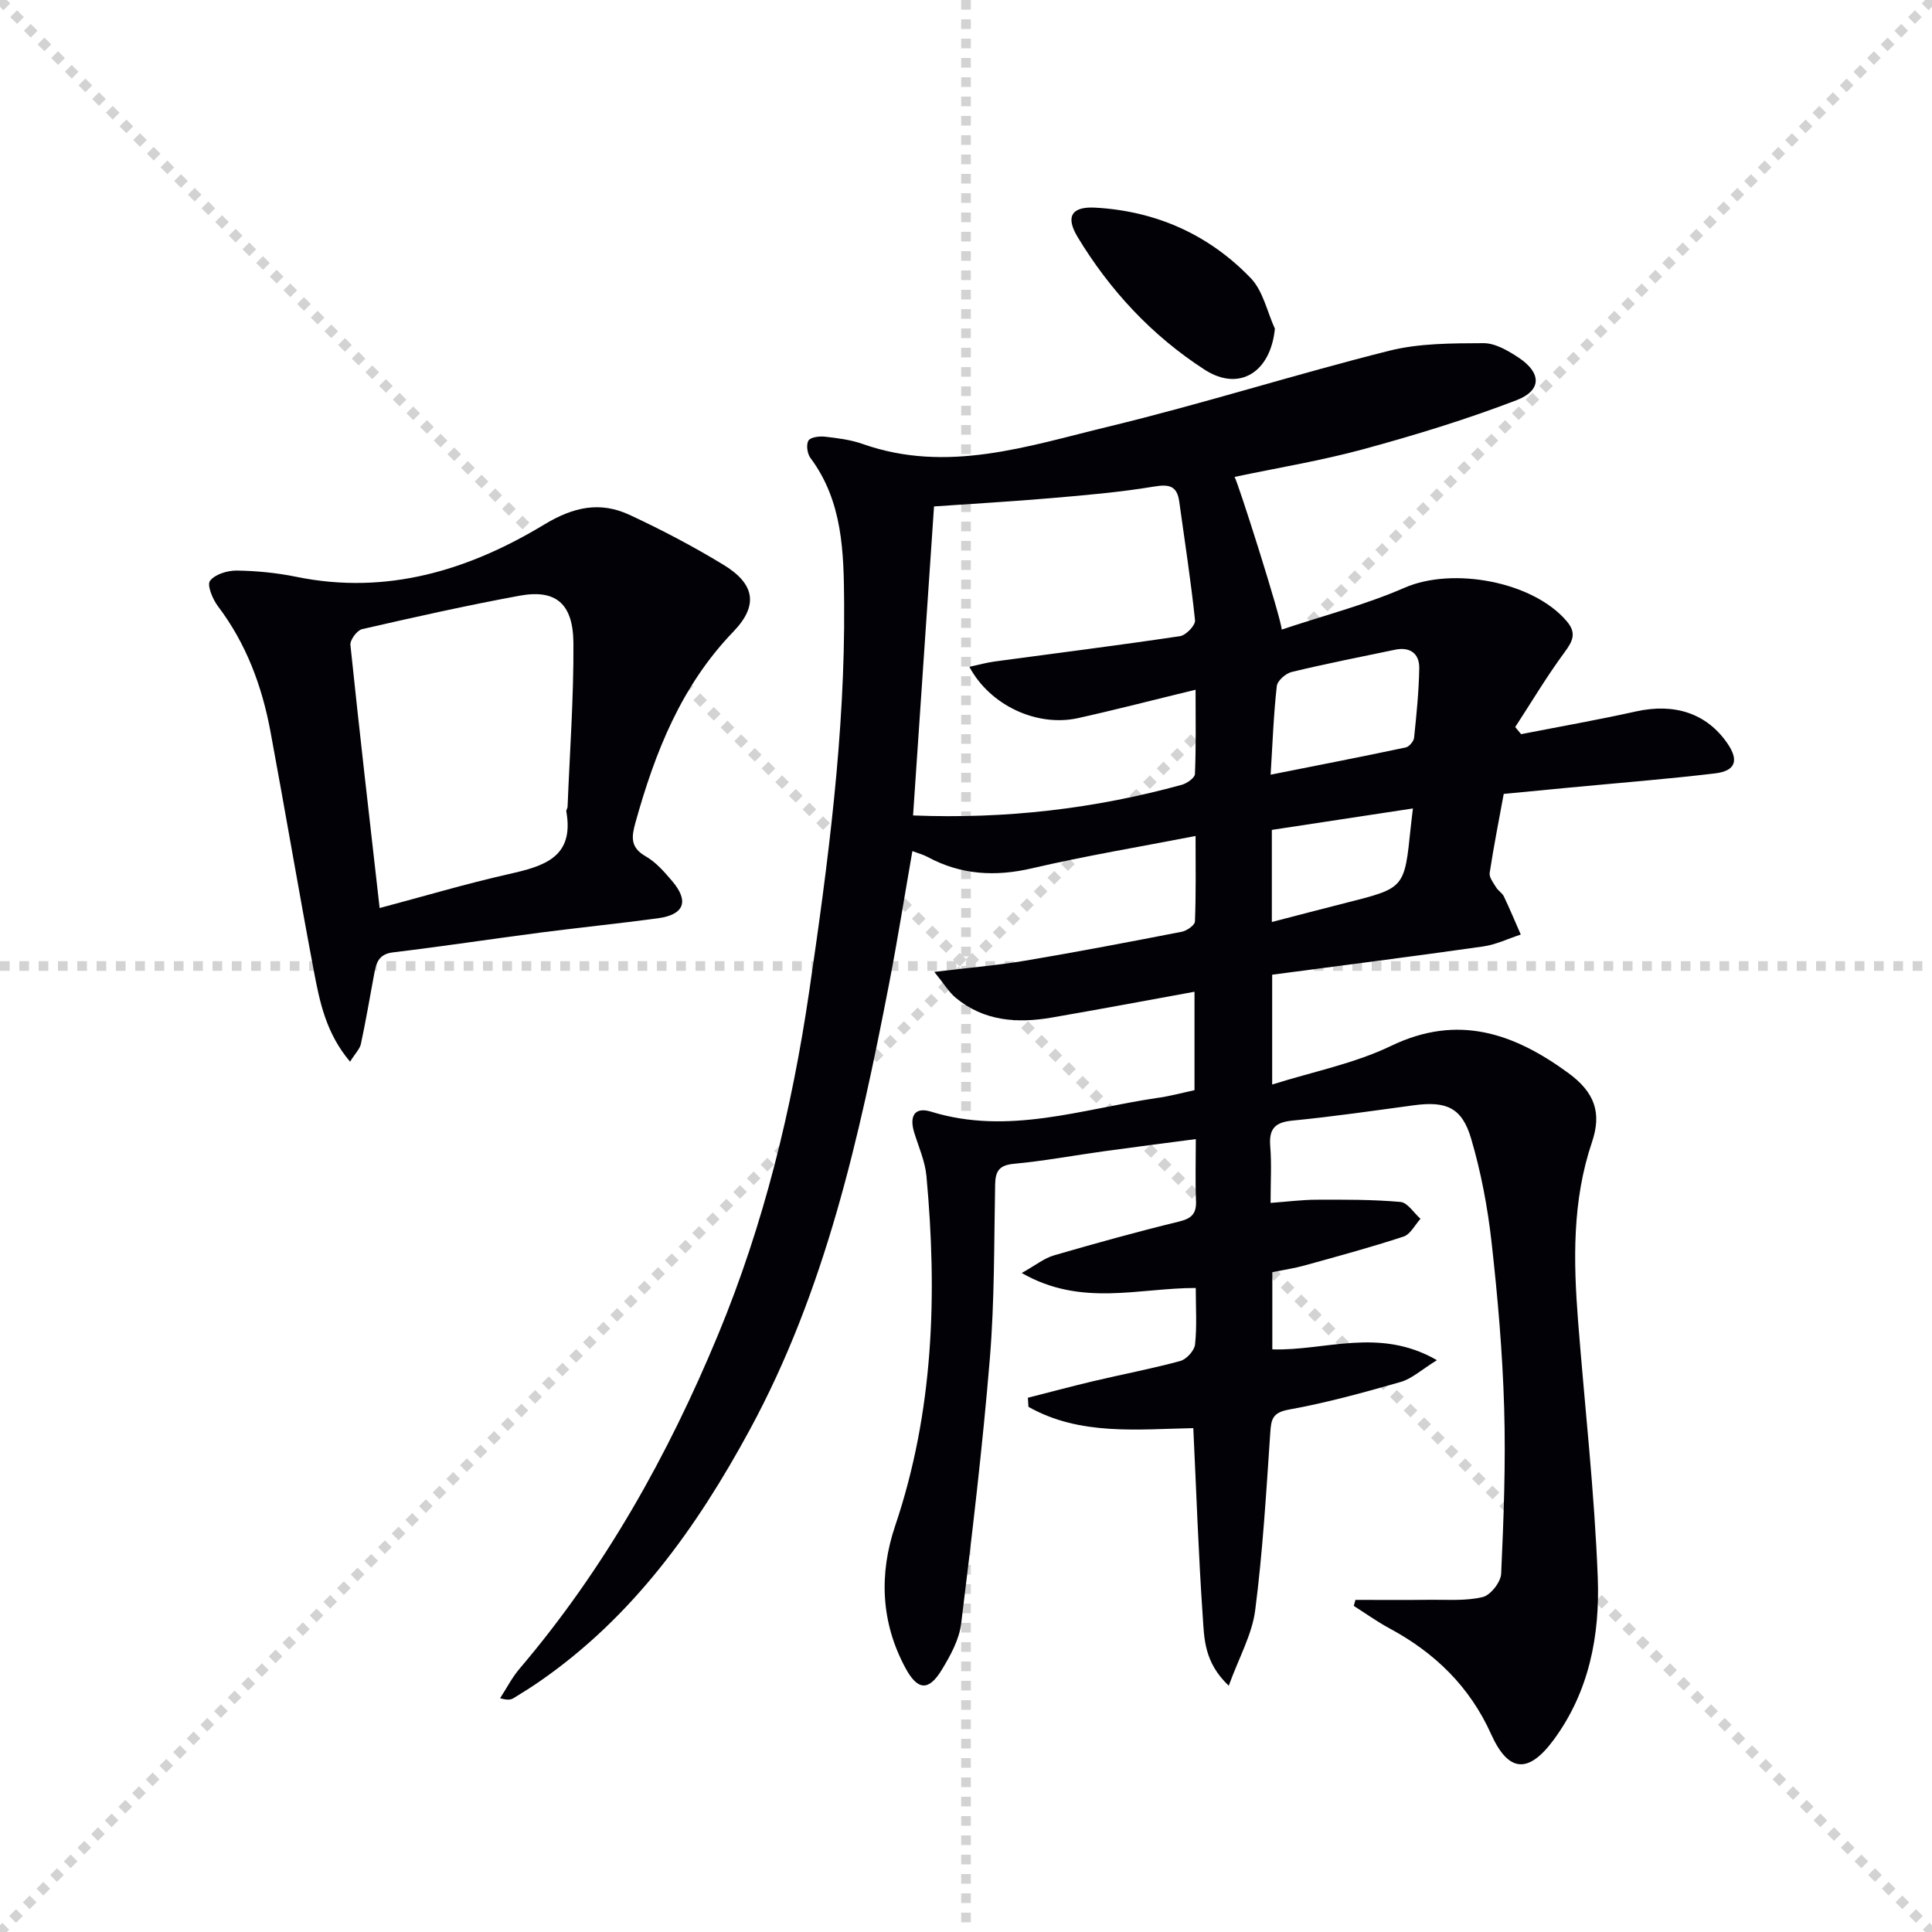
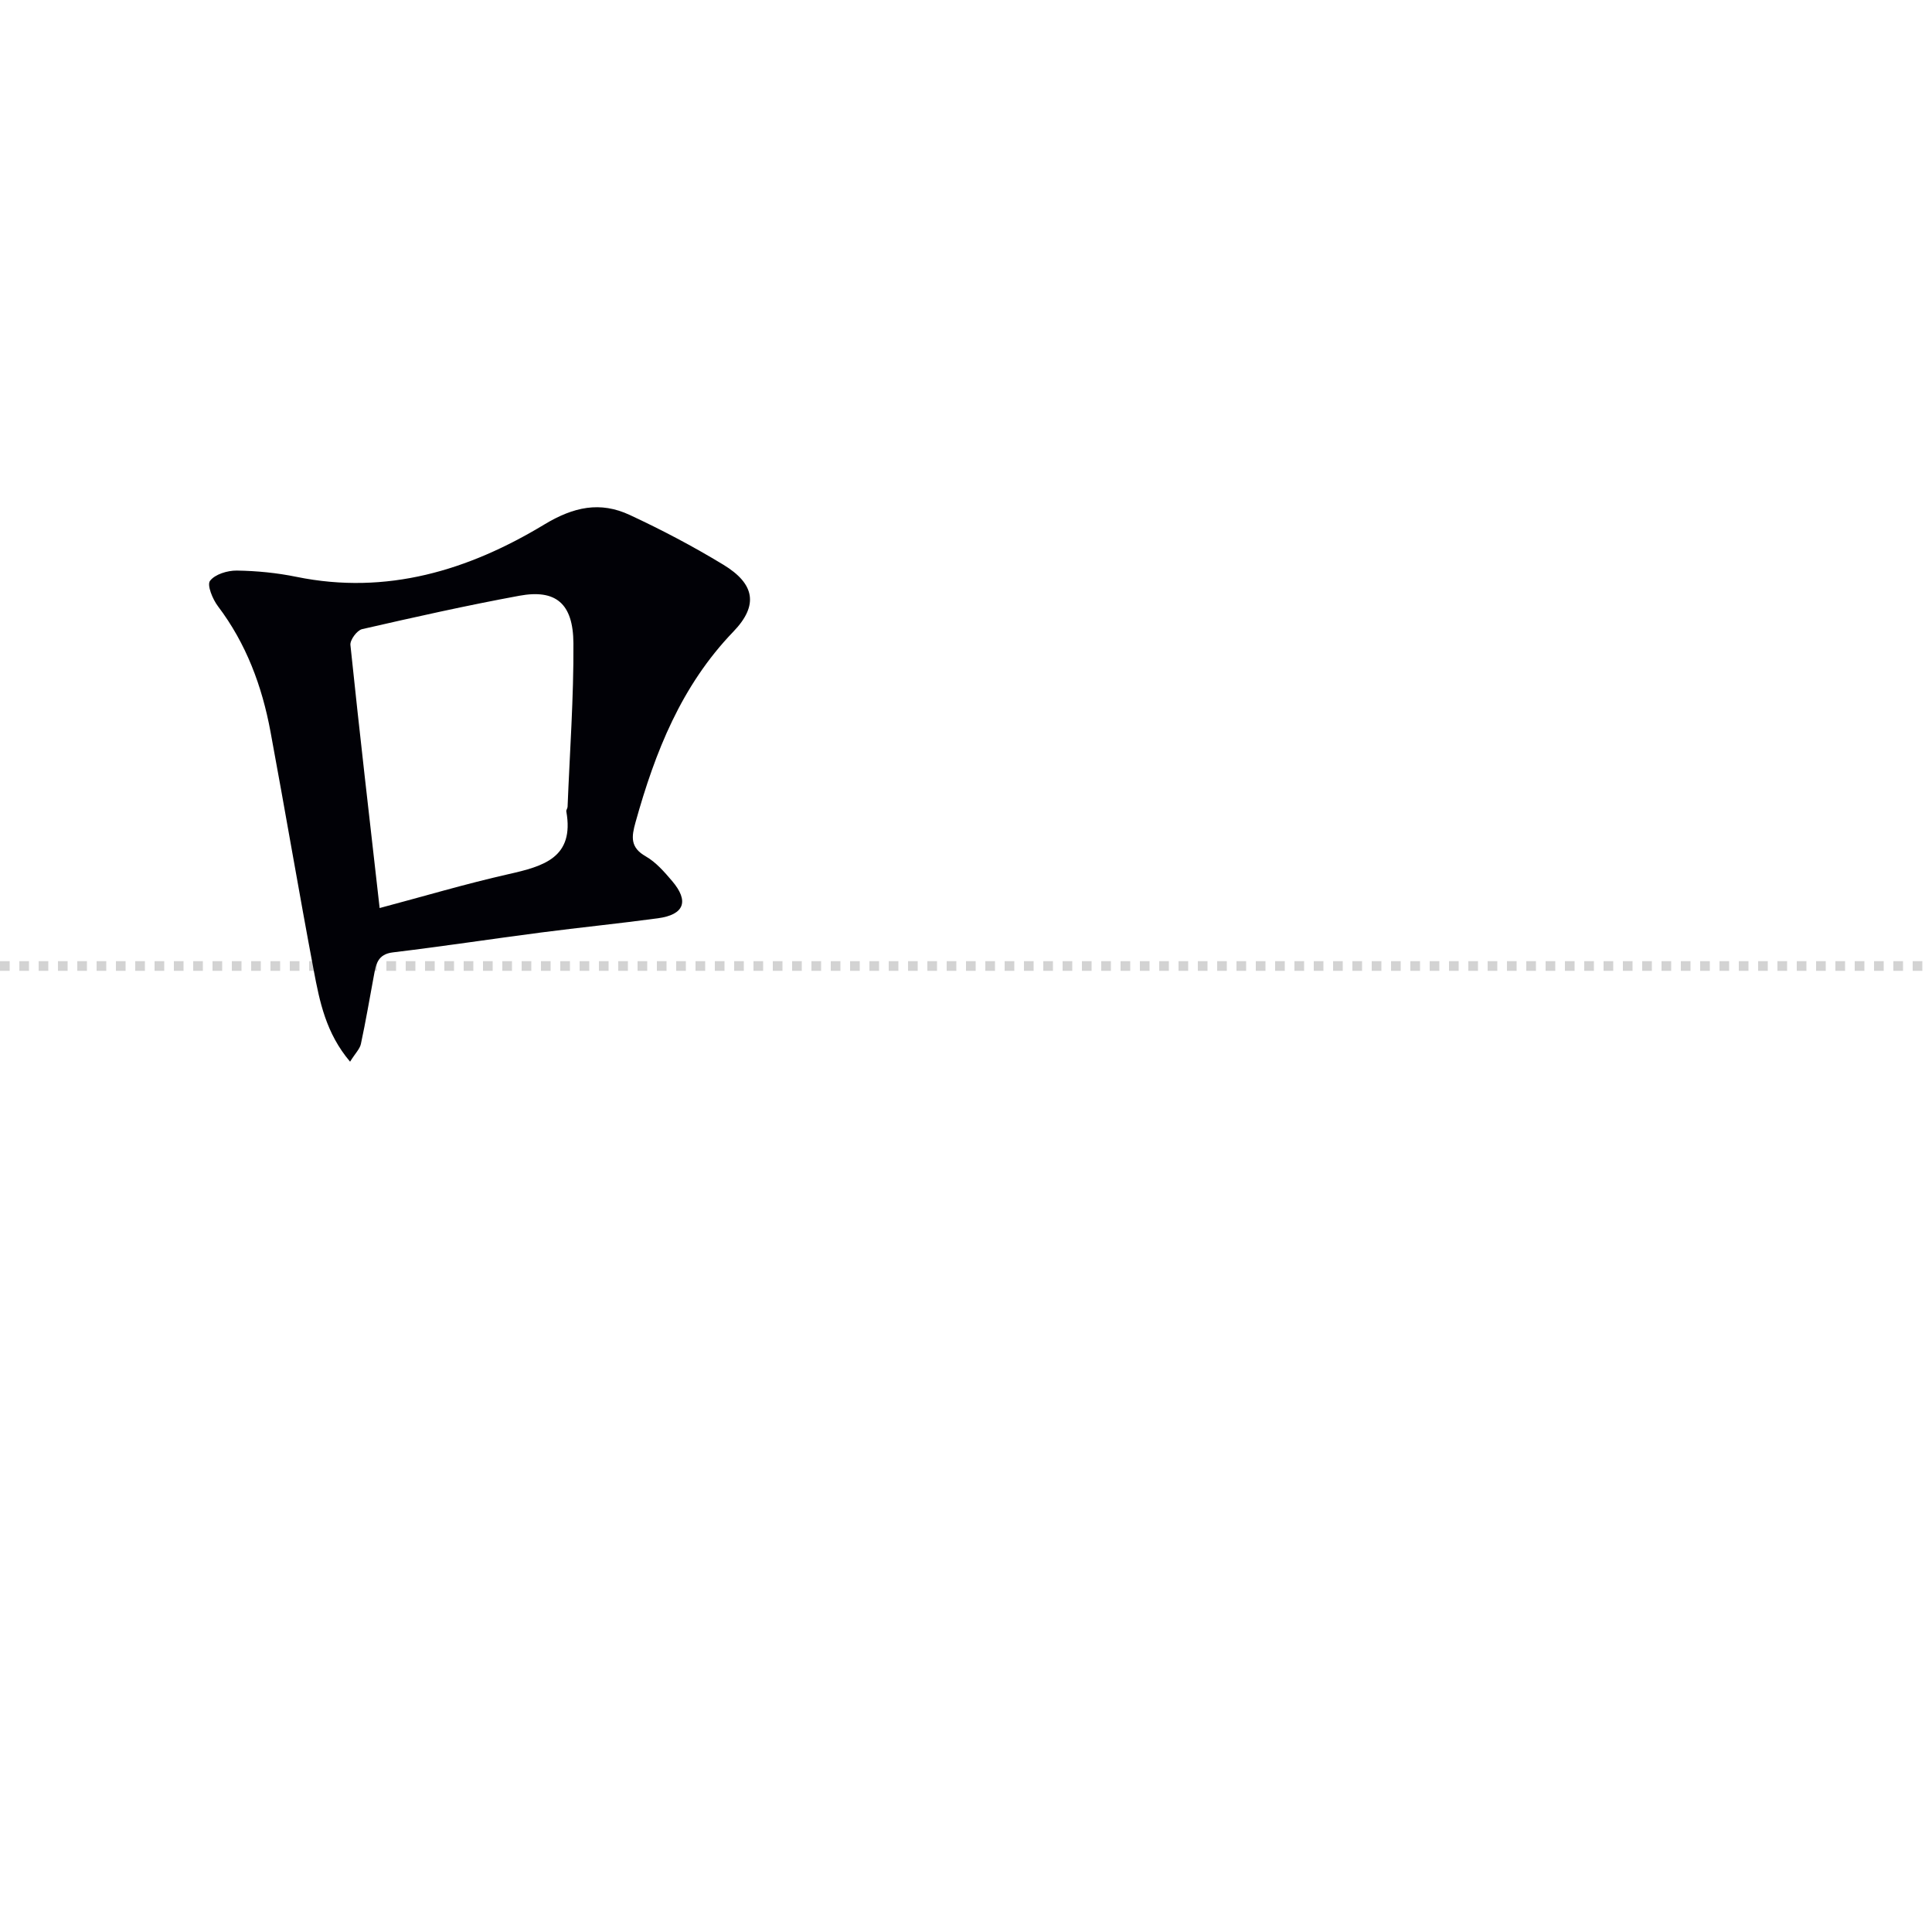
<svg xmlns="http://www.w3.org/2000/svg" enable-background="new 0 0 400 400" viewBox="0 0 400 400">
  <g stroke="lightgray" stroke-dasharray="1,1" stroke-width="1" transform="scale(2, 2)">
-     <line x1="0" y1="0" x2="200" y2="200" />
-     <line x1="200" y1="0" x2="0" y2="200" />
-     <line x1="100" y1="0" x2="100" y2="200" />
    <line x1="0" y1="100" x2="200" y2="100" />
  </g>
  <g fill="#010106">
-     <path d="m247.31 225.71c0-7.13 0-13.57 0-20.38-10.08 1.83-19.82 3.67-29.59 5.35-7.11 1.22-14 .76-19.85-4.1-1.4-1.16-2.37-2.82-4.43-5.36 7.25-.88 13.13-1.36 18.92-2.34 10.8-1.82 21.56-3.88 32.31-5.97 1.05-.2 2.7-1.36 2.73-2.12.23-5.75.13-11.51.13-17.71-11.78 2.29-22.88 4.13-33.81 6.68-7.66 1.79-14.77 1.39-21.68-2.34-.84-.46-1.8-.71-3.14-1.21-1.64 9.37-3.08 18.49-4.84 27.56-6.17 31.84-13.19 63.42-28.85 92.29-10.98 20.24-24.17 38.68-43.43 52.02-1.77 1.23-3.61 2.37-5.45 3.5-.54.33-1.21.47-2.79.02 1.33-2.04 2.45-4.25 4.01-6.09 17.65-20.74 30.76-44.18 41.14-69.22 9.46-22.83 15.27-46.67 18.85-71.05 3.91-26.65 7.44-53.36 7.23-80.38-.08-10.46-.25-21.03-6.98-30.05-.66-.88-.91-2.76-.41-3.59.44-.72 2.27-.94 3.42-.81 2.63.3 5.33.63 7.81 1.51 17.47 6.17 34.2.44 50.83-3.58 19.5-4.71 38.67-10.82 58.13-15.71 6.28-1.58 13.04-1.55 19.58-1.58 2.43-.01 5.09 1.56 7.26 2.99 4.75 3.15 4.84 6.79-.44 8.82-10.33 3.96-20.96 7.22-31.65 10.13-8.77 2.39-17.78 3.86-26.72 5.75.65.89 9.68 29.29 9.76 31.61 8.7-2.91 17.36-5.14 25.45-8.67 9.92-4.33 26.54-1.33 33.56 6.93 2.11 2.48 1.25 4.13-.47 6.47-3.66 4.96-6.82 10.28-10.19 15.45.41.49.81.98 1.22 1.47 7.92-1.55 15.88-2.95 23.76-4.7 8.03-1.78 14.67.39 18.95 6.61 2.41 3.5 1.72 5.7-2.54 6.21-10.06 1.2-20.17 1.99-30.25 2.95-4.29.41-8.59.83-13.52 1.3-.99 5.39-2.07 10.85-2.91 16.35-.14.91.76 2.05 1.33 2.99.42.7 1.26 1.17 1.61 1.89 1.24 2.6 2.34 5.26 3.5 7.89-2.59.84-5.12 2.08-7.77 2.46-14.47 2.06-28.96 3.9-43.7 5.85v22.74c8.4-2.65 16.99-4.33 24.62-8 13.87-6.68 25.46-2.59 36.66 5.59 5.53 4.04 6.98 8.27 4.93 14.34-4.1 12.12-3.85 24.54-2.88 37.01 1.38 17.73 3.41 35.43 4.08 53.19.45 11.86-1.76 23.57-9.15 33.57-5.2 7.03-9.34 6.76-12.93-1.2-4.44-9.86-11.65-16.85-21.03-21.9-2.56-1.38-4.95-3.1-7.41-4.66.12-.41.23-.83.35-1.24 5.17 0 10.34.05 15.51-.02 3.64-.04 7.39.27 10.85-.57 1.62-.4 3.73-3.09 3.81-4.83.52-11.45.96-22.93.62-34.38-.34-11.44-1.33-22.89-2.61-34.27-.81-7.22-2.18-14.48-4.23-21.44-1.9-6.44-5.16-7.79-11.82-6.9-8.39 1.13-16.78 2.36-25.21 3.18-3.67.36-4.85 1.77-4.56 5.34.3 3.62.07 7.29.07 11.7 3.4-.25 6.46-.65 9.53-.66 5.79-.02 11.6-.05 17.36.46 1.47.13 2.77 2.27 4.15 3.49-1.16 1.27-2.09 3.21-3.51 3.68-6.76 2.22-13.63 4.08-20.49 5.98-2.08.58-4.22.89-6.68 1.39v15.98c10.86.37 22.1-4.69 34.08 2.24-3.22 1.99-5.2 3.85-7.51 4.51-7.64 2.19-15.33 4.31-23.14 5.72-3.46.62-3.67 2.07-3.86 4.87-.83 12.25-1.55 24.54-3.12 36.7-.65 5.01-3.35 9.75-5.47 15.6-5.14-4.85-5.08-9.86-5.39-14.42-.88-12.76-1.31-25.55-1.95-38.91-11.51.21-23.46 1.62-34.13-4.41-.04-.63-.08-1.25-.12-1.88 4.54-1.15 9.06-2.37 13.62-3.45 5.97-1.41 12.01-2.55 17.93-4.16 1.28-.35 2.92-2.14 3.06-3.41.41-3.76.15-7.59.15-11.71-11.87-.01-23.69 3.98-36.03-3.1 2.89-1.62 4.65-3.06 6.65-3.64 8.59-2.5 17.23-4.89 25.92-7.01 2.63-.64 3.63-1.66 3.51-4.33-.17-3.97-.04-7.96-.04-12.74-6.62.87-12.77 1.65-18.92 2.5-6.25.86-12.46 2.03-18.73 2.61-3.11.29-3.85 1.55-3.9 4.36-.23 11.98-.11 23.99-1.09 35.92-1.51 18.35-3.69 36.65-5.94 54.92-.41 3.31-2.22 6.61-4 9.54-2.72 4.49-5.01 4.32-7.52-.32-5.13-9.47-5.5-19.54-2.15-29.45 7.99-23.68 8.74-47.91 6.48-72.43-.28-3.07-1.63-6.06-2.55-9.07-.98-3.24.01-5.34 3.51-4.26 15.95 4.93 31.2-.54 46.67-2.82 2.61-.34 5.17-1.05 7.87-1.63zm-46.61-87.65c2.02-.44 3.58-.88 5.18-1.1 12.81-1.73 25.64-3.34 38.43-5.25 1.23-.18 3.21-2.26 3.11-3.27-.86-8.22-2.14-16.4-3.27-24.59-.45-3.27-2.08-3.64-5.24-3.11-7.03 1.17-14.16 1.78-21.27 2.39-8.07.7-16.17 1.15-24.26 1.72-1.45 21.4-2.89 42.55-4.34 63.98 19.21.77 37.58-1.39 55.62-6.34 1.08-.3 2.7-1.43 2.74-2.23.24-5.72.13-11.46.13-17.46-8.66 2.1-16.5 4.14-24.39 5.89-8.45 1.84-18.16-2.62-22.44-10.63zm62.37 22.33c9.78-1.94 18.9-3.72 27.98-5.64.7-.15 1.64-1.26 1.72-2 .5-4.79.99-9.59 1.07-14.4.05-3.06-1.92-4.48-5.02-3.83-7.15 1.48-14.32 2.9-21.41 4.61-1.23.3-2.94 1.81-3.06 2.91-.66 5.76-.86 11.56-1.28 18.35zm29.46 6.99c-10.2 1.55-19.75 3-29.21 4.44v19.07c5.43-1.4 10.52-2.75 15.63-4.04 11.83-2.99 11.83-2.98 13.11-15.41.11-1.11.26-2.23.47-4.06z" />
    <path d="m72.48 219.81c-5.01-5.91-6.3-12.44-7.52-18.88-3.11-16.46-5.9-32.99-8.96-49.46-1.75-9.41-5.01-18.21-10.88-25.96-1.1-1.45-2.3-4.38-1.64-5.25 1.03-1.37 3.62-2.15 5.54-2.13 4.13.06 8.31.47 12.36 1.3 18.69 3.82 35.62-1.36 51.28-10.82 6.12-3.7 11.6-4.85 17.73-1.99 6.62 3.08 13.12 6.5 19.36 10.29 6.51 3.95 7.36 8.39 2.08 13.87-10.79 11.2-16.19 24.91-20.25 39.46-.85 3.03-1.13 5.22 2.13 7.07 2.1 1.2 3.83 3.2 5.44 5.09 3.57 4.19 2.53 6.98-2.94 7.72-8.06 1.09-16.16 1.9-24.23 2.95-10.21 1.33-20.4 2.88-30.63 4.11-3.19.38-3.51 2.49-3.94 4.8-.88 4.72-1.68 9.46-2.69 14.16-.22 1.03-1.15 1.92-2.24 3.67zm6.12-31.81c9.11-2.42 17.84-5.02 26.7-7.02 7.2-1.63 13.66-3.39 11.95-12.99-.05-.29.25-.63.26-.95.45-11.29 1.28-22.58 1.21-33.86-.05-8.27-3.67-11.22-11.18-9.84-10.92 2.01-21.76 4.44-32.58 6.92-1.04.24-2.52 2.24-2.41 3.28 1.87 17.97 3.95 35.92 6.05 54.46z" />
-     <path d="m263.95 68.05c-.87 9-7.35 13.14-14.56 8.48-10.85-7.01-19.58-16.37-26.27-27.44-2.57-4.25-1.26-6.36 3.61-6.1 12.59.69 23.54 5.56 32.24 14.61 2.53 2.64 3.37 6.92 4.98 10.45z" />
  </g>
</svg>